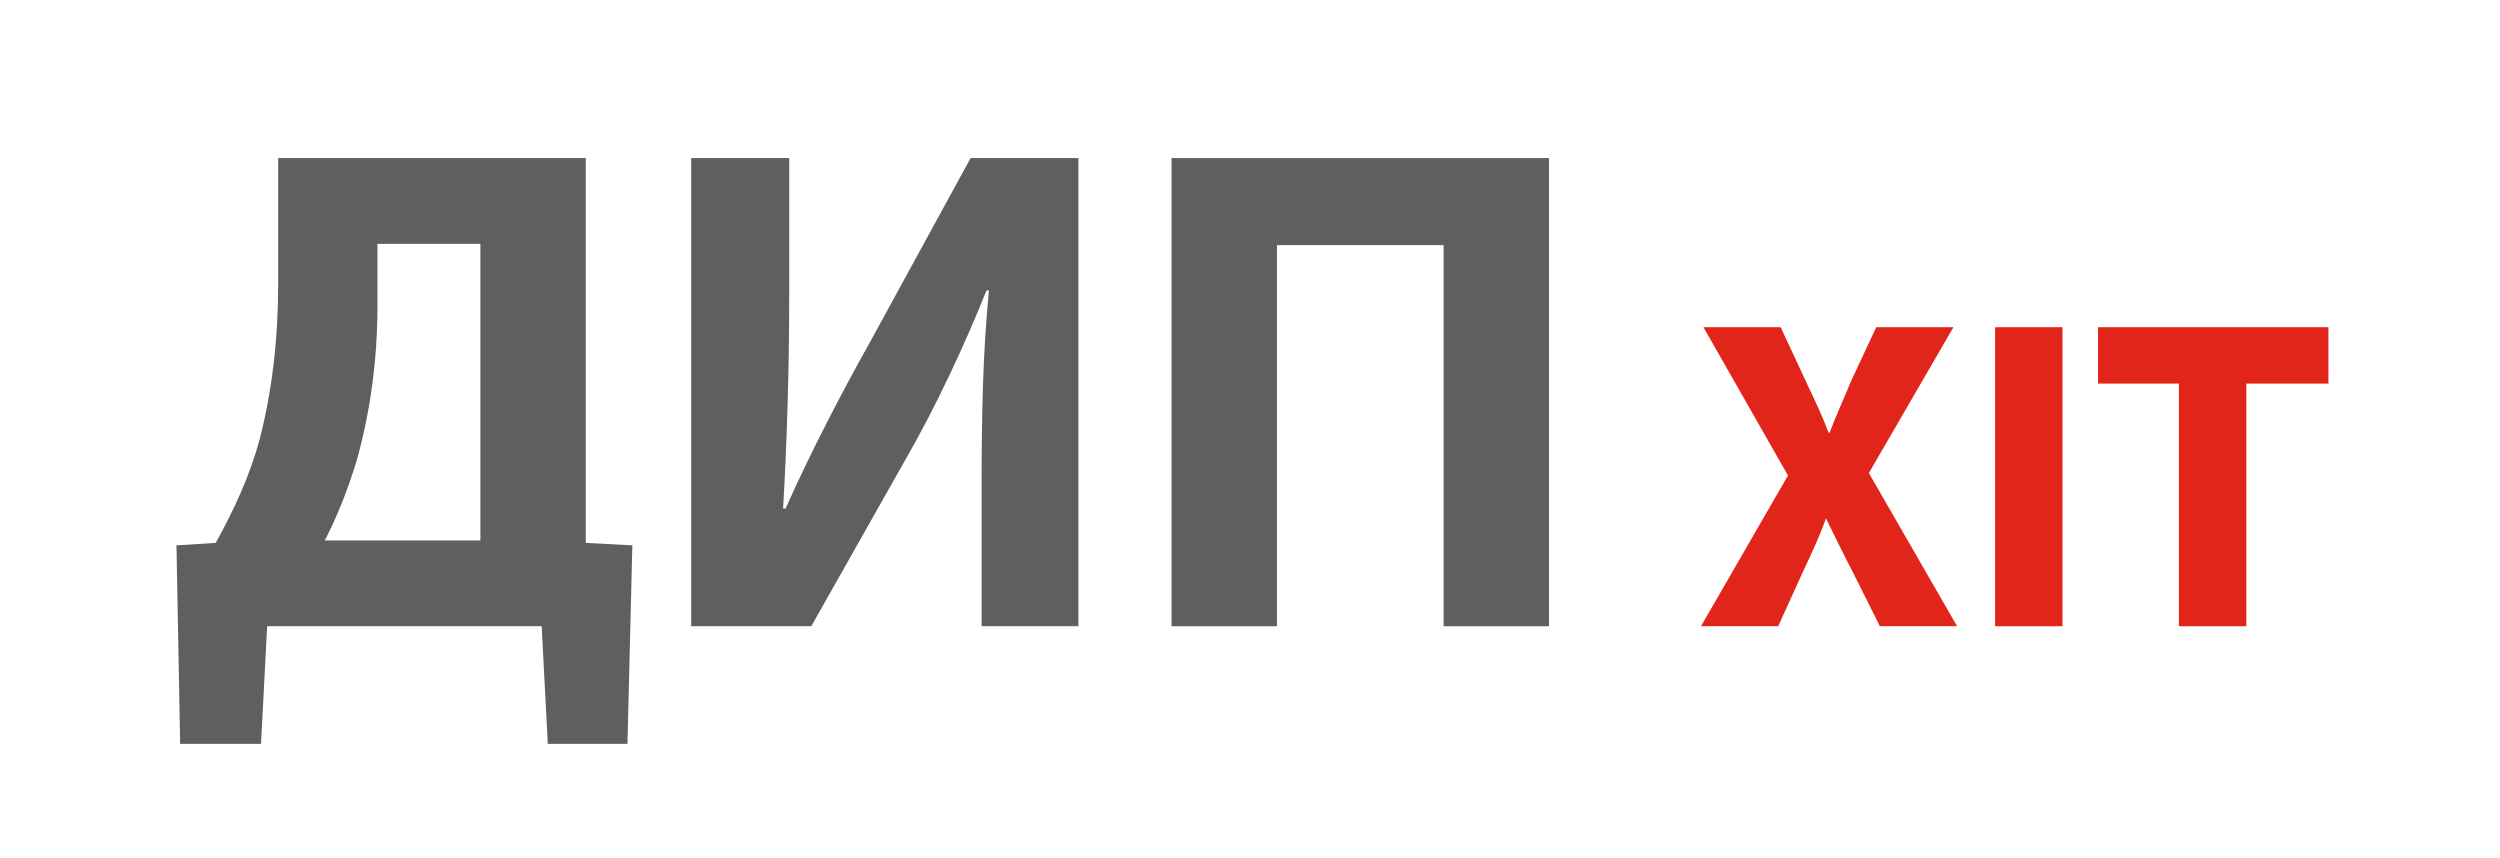
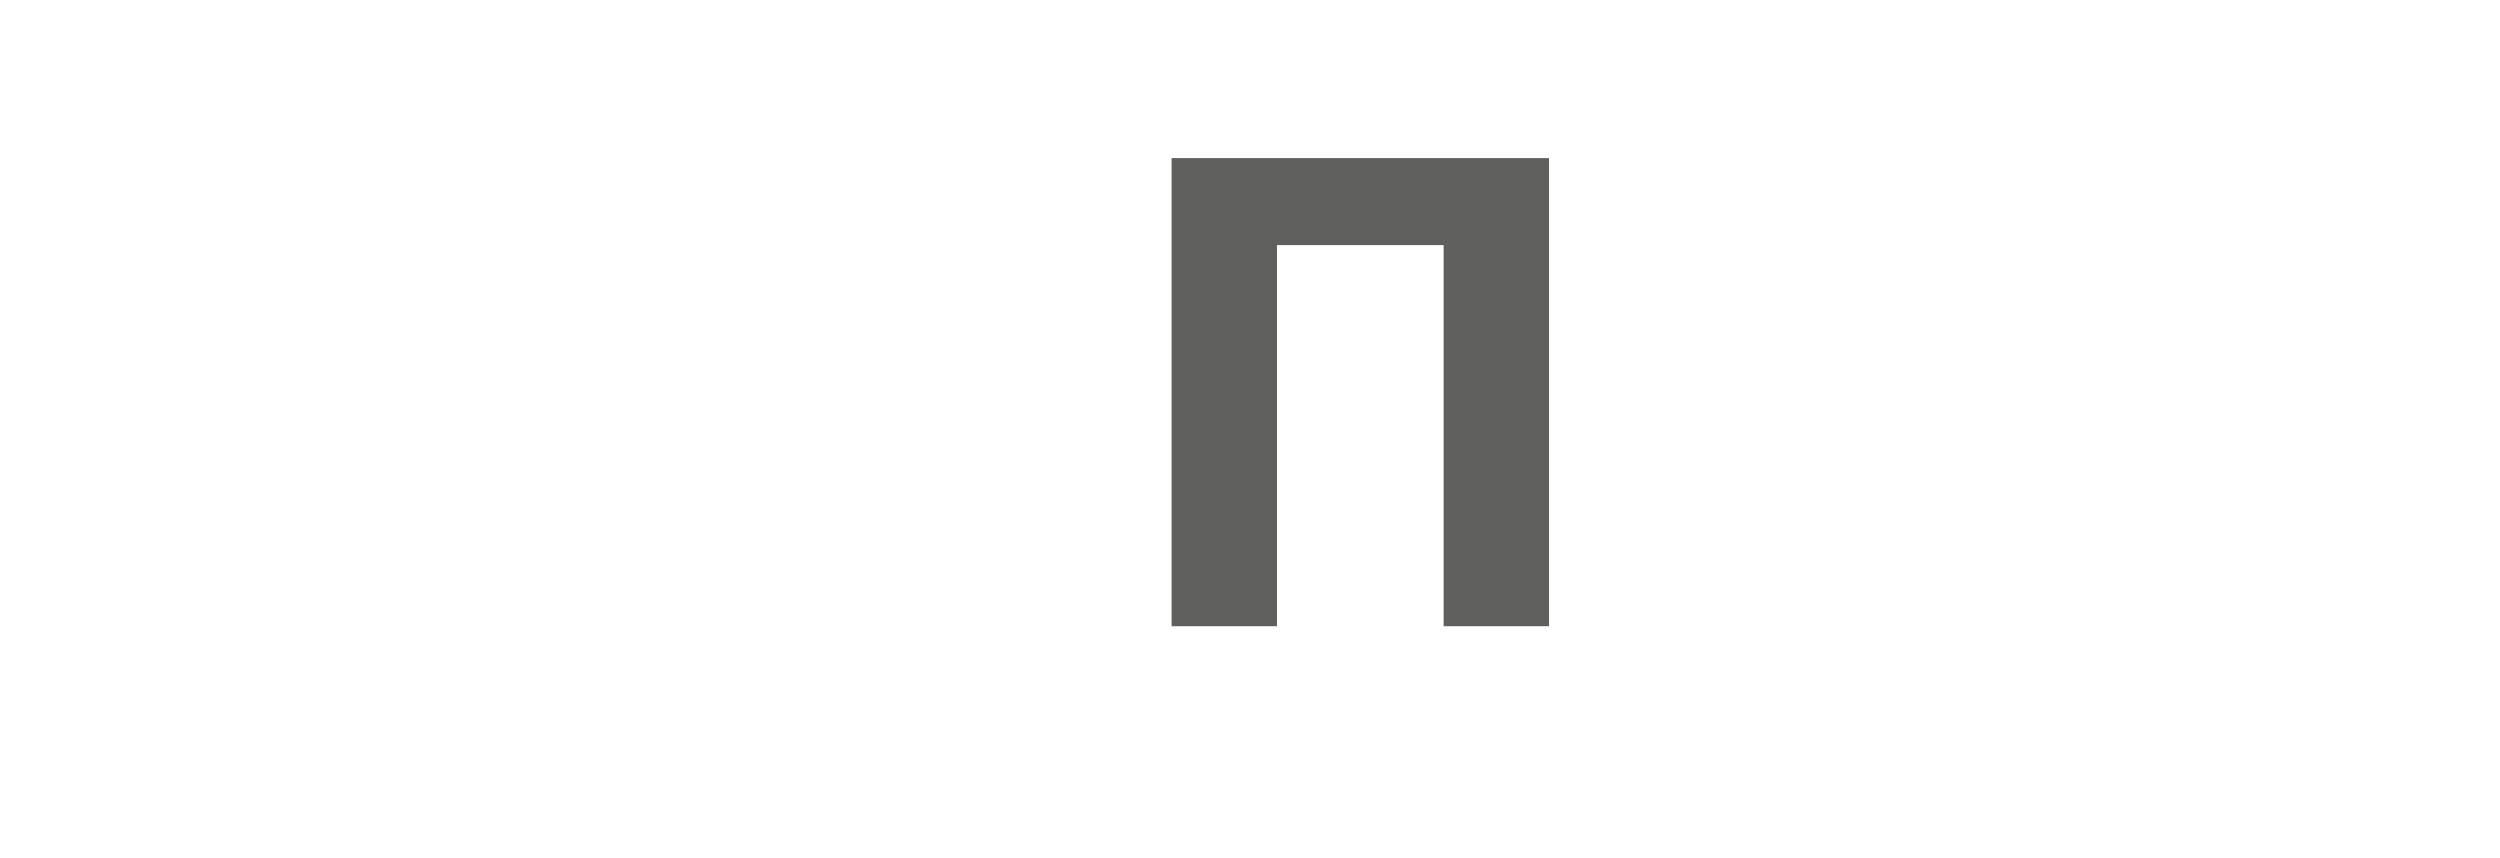
<svg xmlns="http://www.w3.org/2000/svg" version="1.1" id="Слой_1" x="0px" y="0px" viewBox="0 0 204 70" style="enable-background:new 0 0 204 70;" xml:space="preserve">
  <style type="text/css">
	.st0{fill:#5F5F5E;}
	.st1{fill:#E1251B;}
</style>
-   <path class="st0" d="M47.8,12.9v31.4l3.8,0.2l-0.4,16.2h-6.5l-0.5-9.6H21.8l-0.5,9.6h-6.6l-0.3-16.2l3.2-0.2  c1.5-2.7,2.8-5.5,3.6-8.5c1-3.9,1.5-8.1,1.5-12.7V12.9C22.8,12.9,47.8,12.9,47.8,12.9z M30.8,25c0,4.4-0.6,8.7-1.7,12.6  c-0.7,2.3-1.6,4.6-2.6,6.5h12.7V19.9h-8.4C30.8,19.9,30.8,25,30.8,25z" />
-   <path class="st0" d="M64.4,12.9v11.3c0,6.1-0.2,12.2-0.5,17.3h0.2c2-4.5,4.6-9.5,6.9-13.6l8.2-15H88v38.2h-7.9V39.8  c0-5.9,0.1-11.1,0.6-16.1h-0.2c-1.8,4.5-4.2,9.6-6.5,13.6l-7.8,13.8h-9.8V12.9H64.4z" />
  <polygon class="st0" points="126.4,12.9 126.4,51.1 117.8,51.1 117.8,20 104.2,20 104.2,51.1 95.6,51.1 95.6,12.9 " />
-   <path class="st1" d="M153.4,51.1l-2.2-4.4c-0.9-1.7-1.5-3-2.2-4.4H149c-0.5,1.4-1.1,2.7-1.9,4.4l-2,4.4h-6.3l7.1-12.3L139,26.7h6.3  l2.1,4.5c0.7,1.5,1.3,2.7,1.8,4.1h0.1c0.6-1.6,1.1-2.6,1.7-4.1l2.1-4.5h6.3l-6.9,11.9l7.2,12.5L153.4,51.1L153.4,51.1z" />
-   <rect x="162.8" y="26.7" class="st1" width="5.5" height="24.4" />
-   <polygon class="st1" points="177.8,31.3 171.2,31.3 171.2,26.7 190,26.7 190,31.3 183.3,31.3 183.3,51.1 177.8,51.1 " />
</svg>